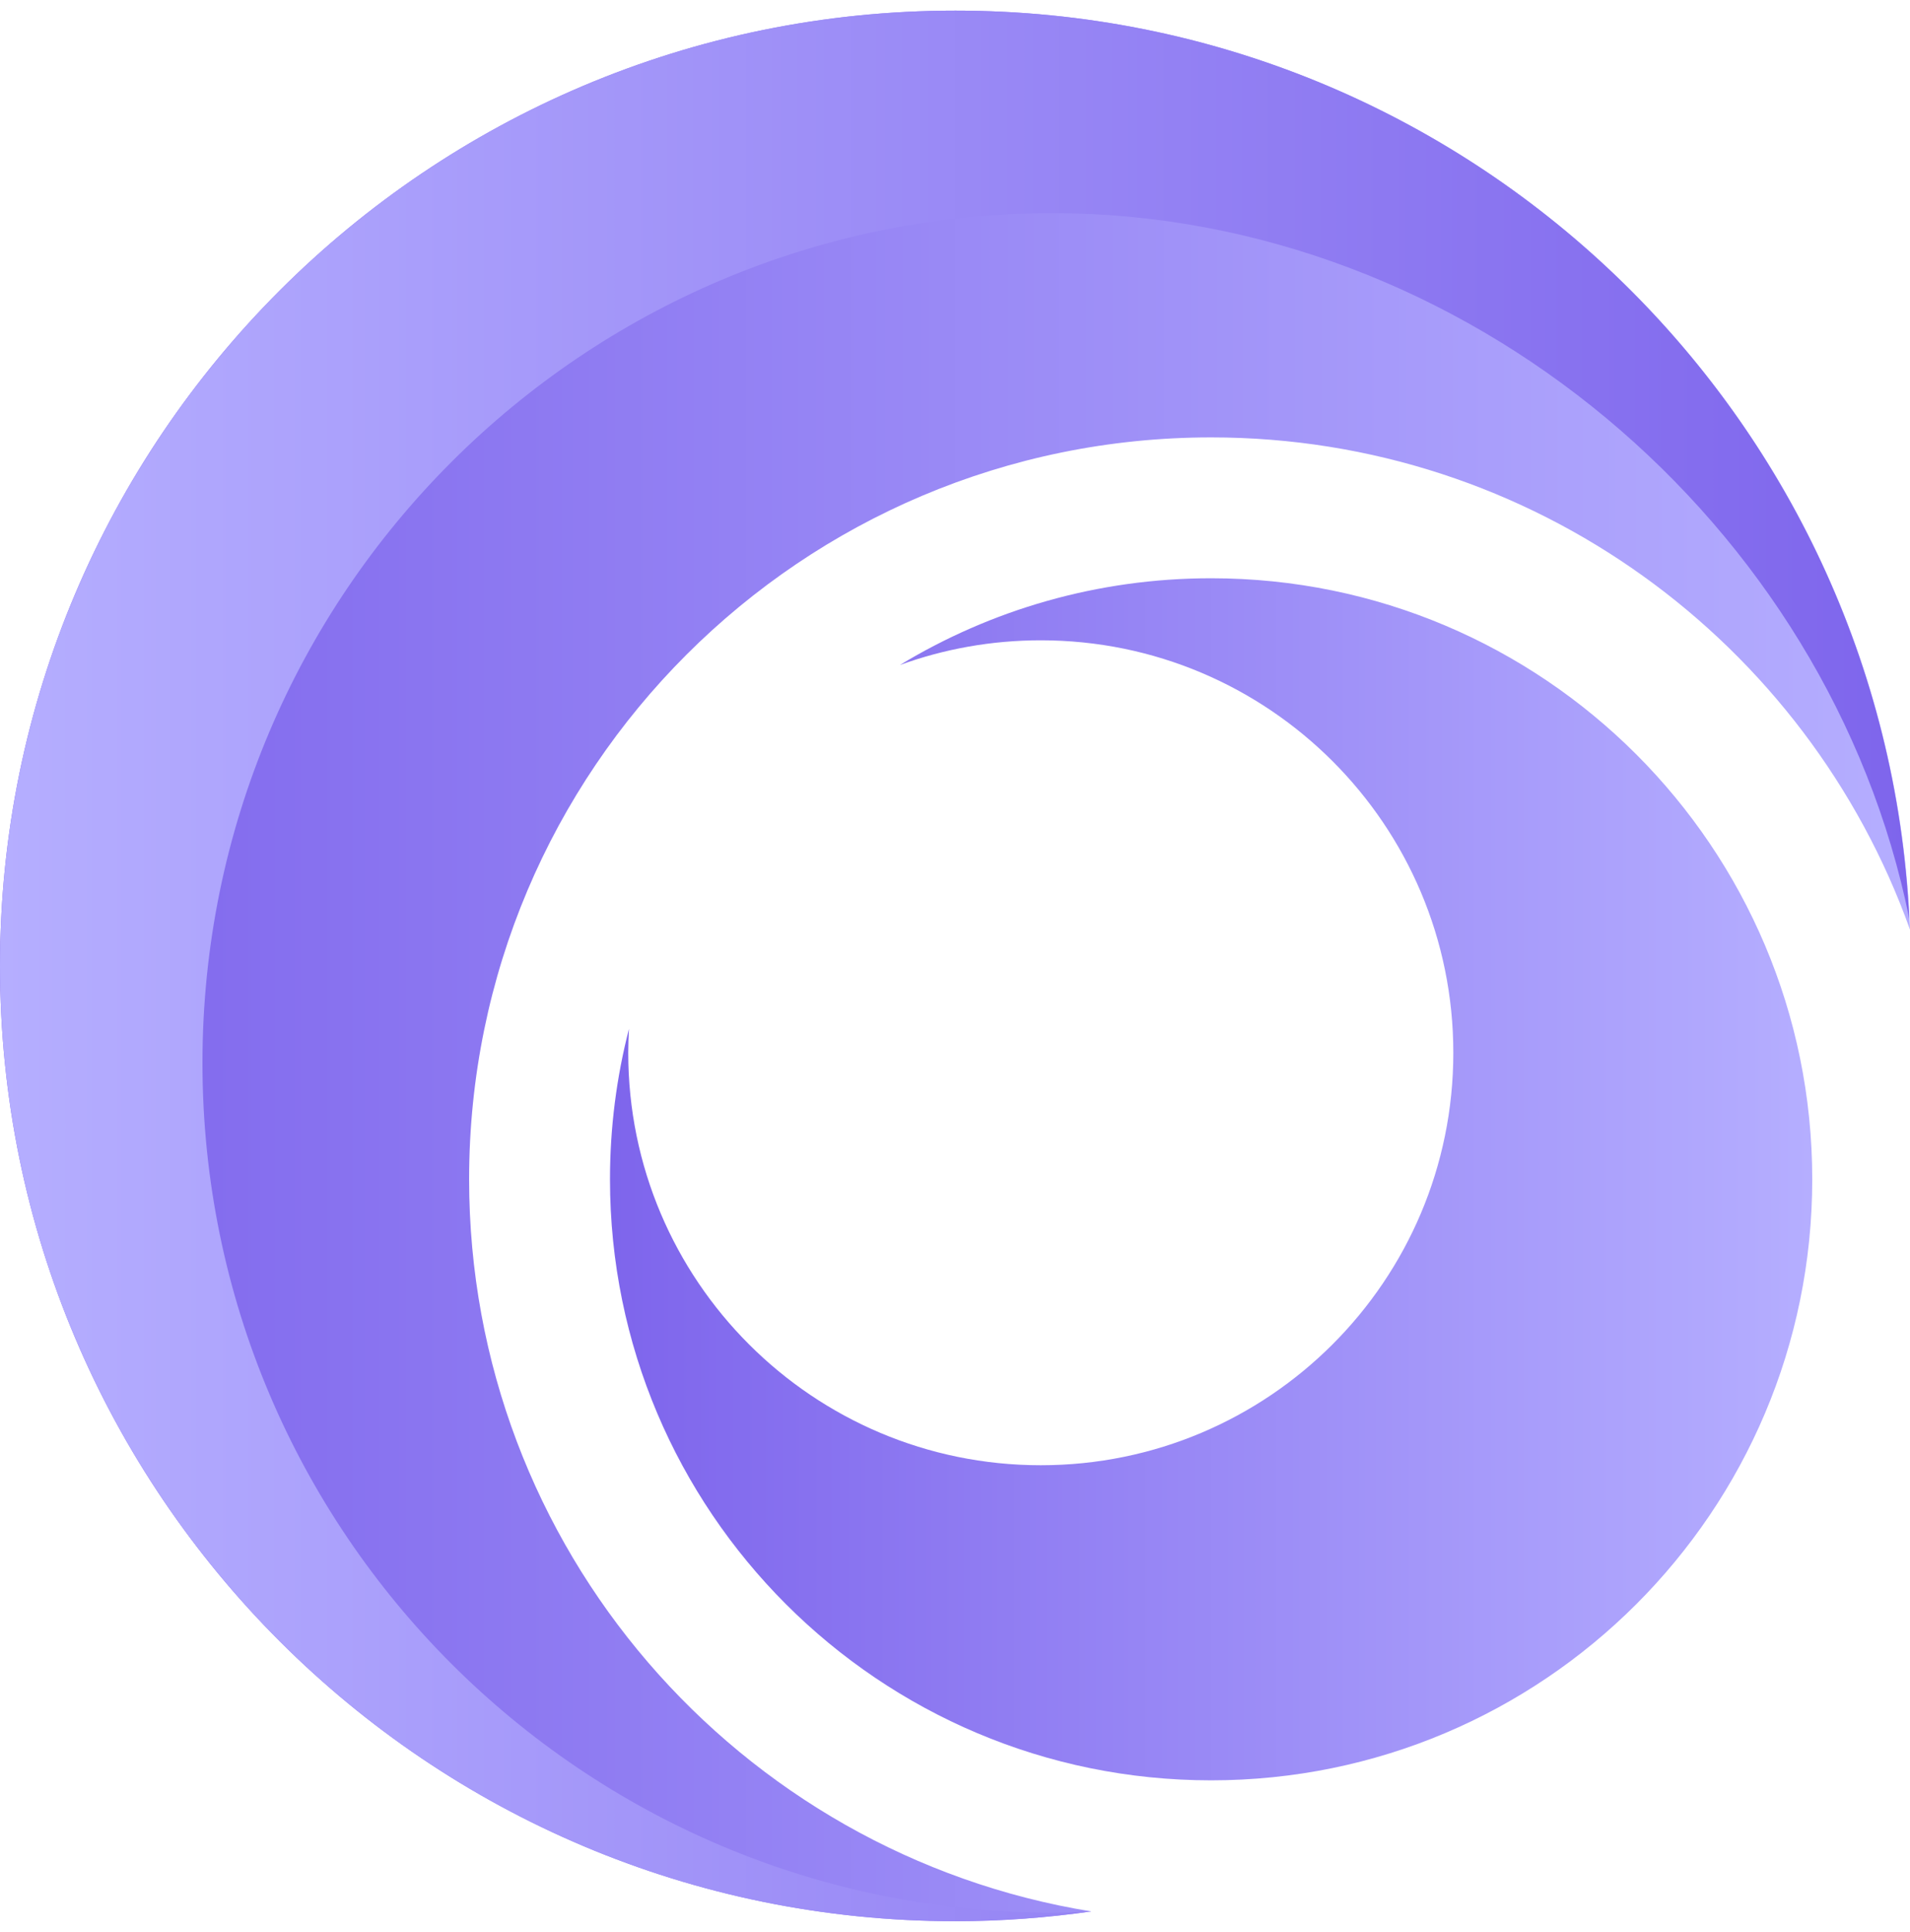
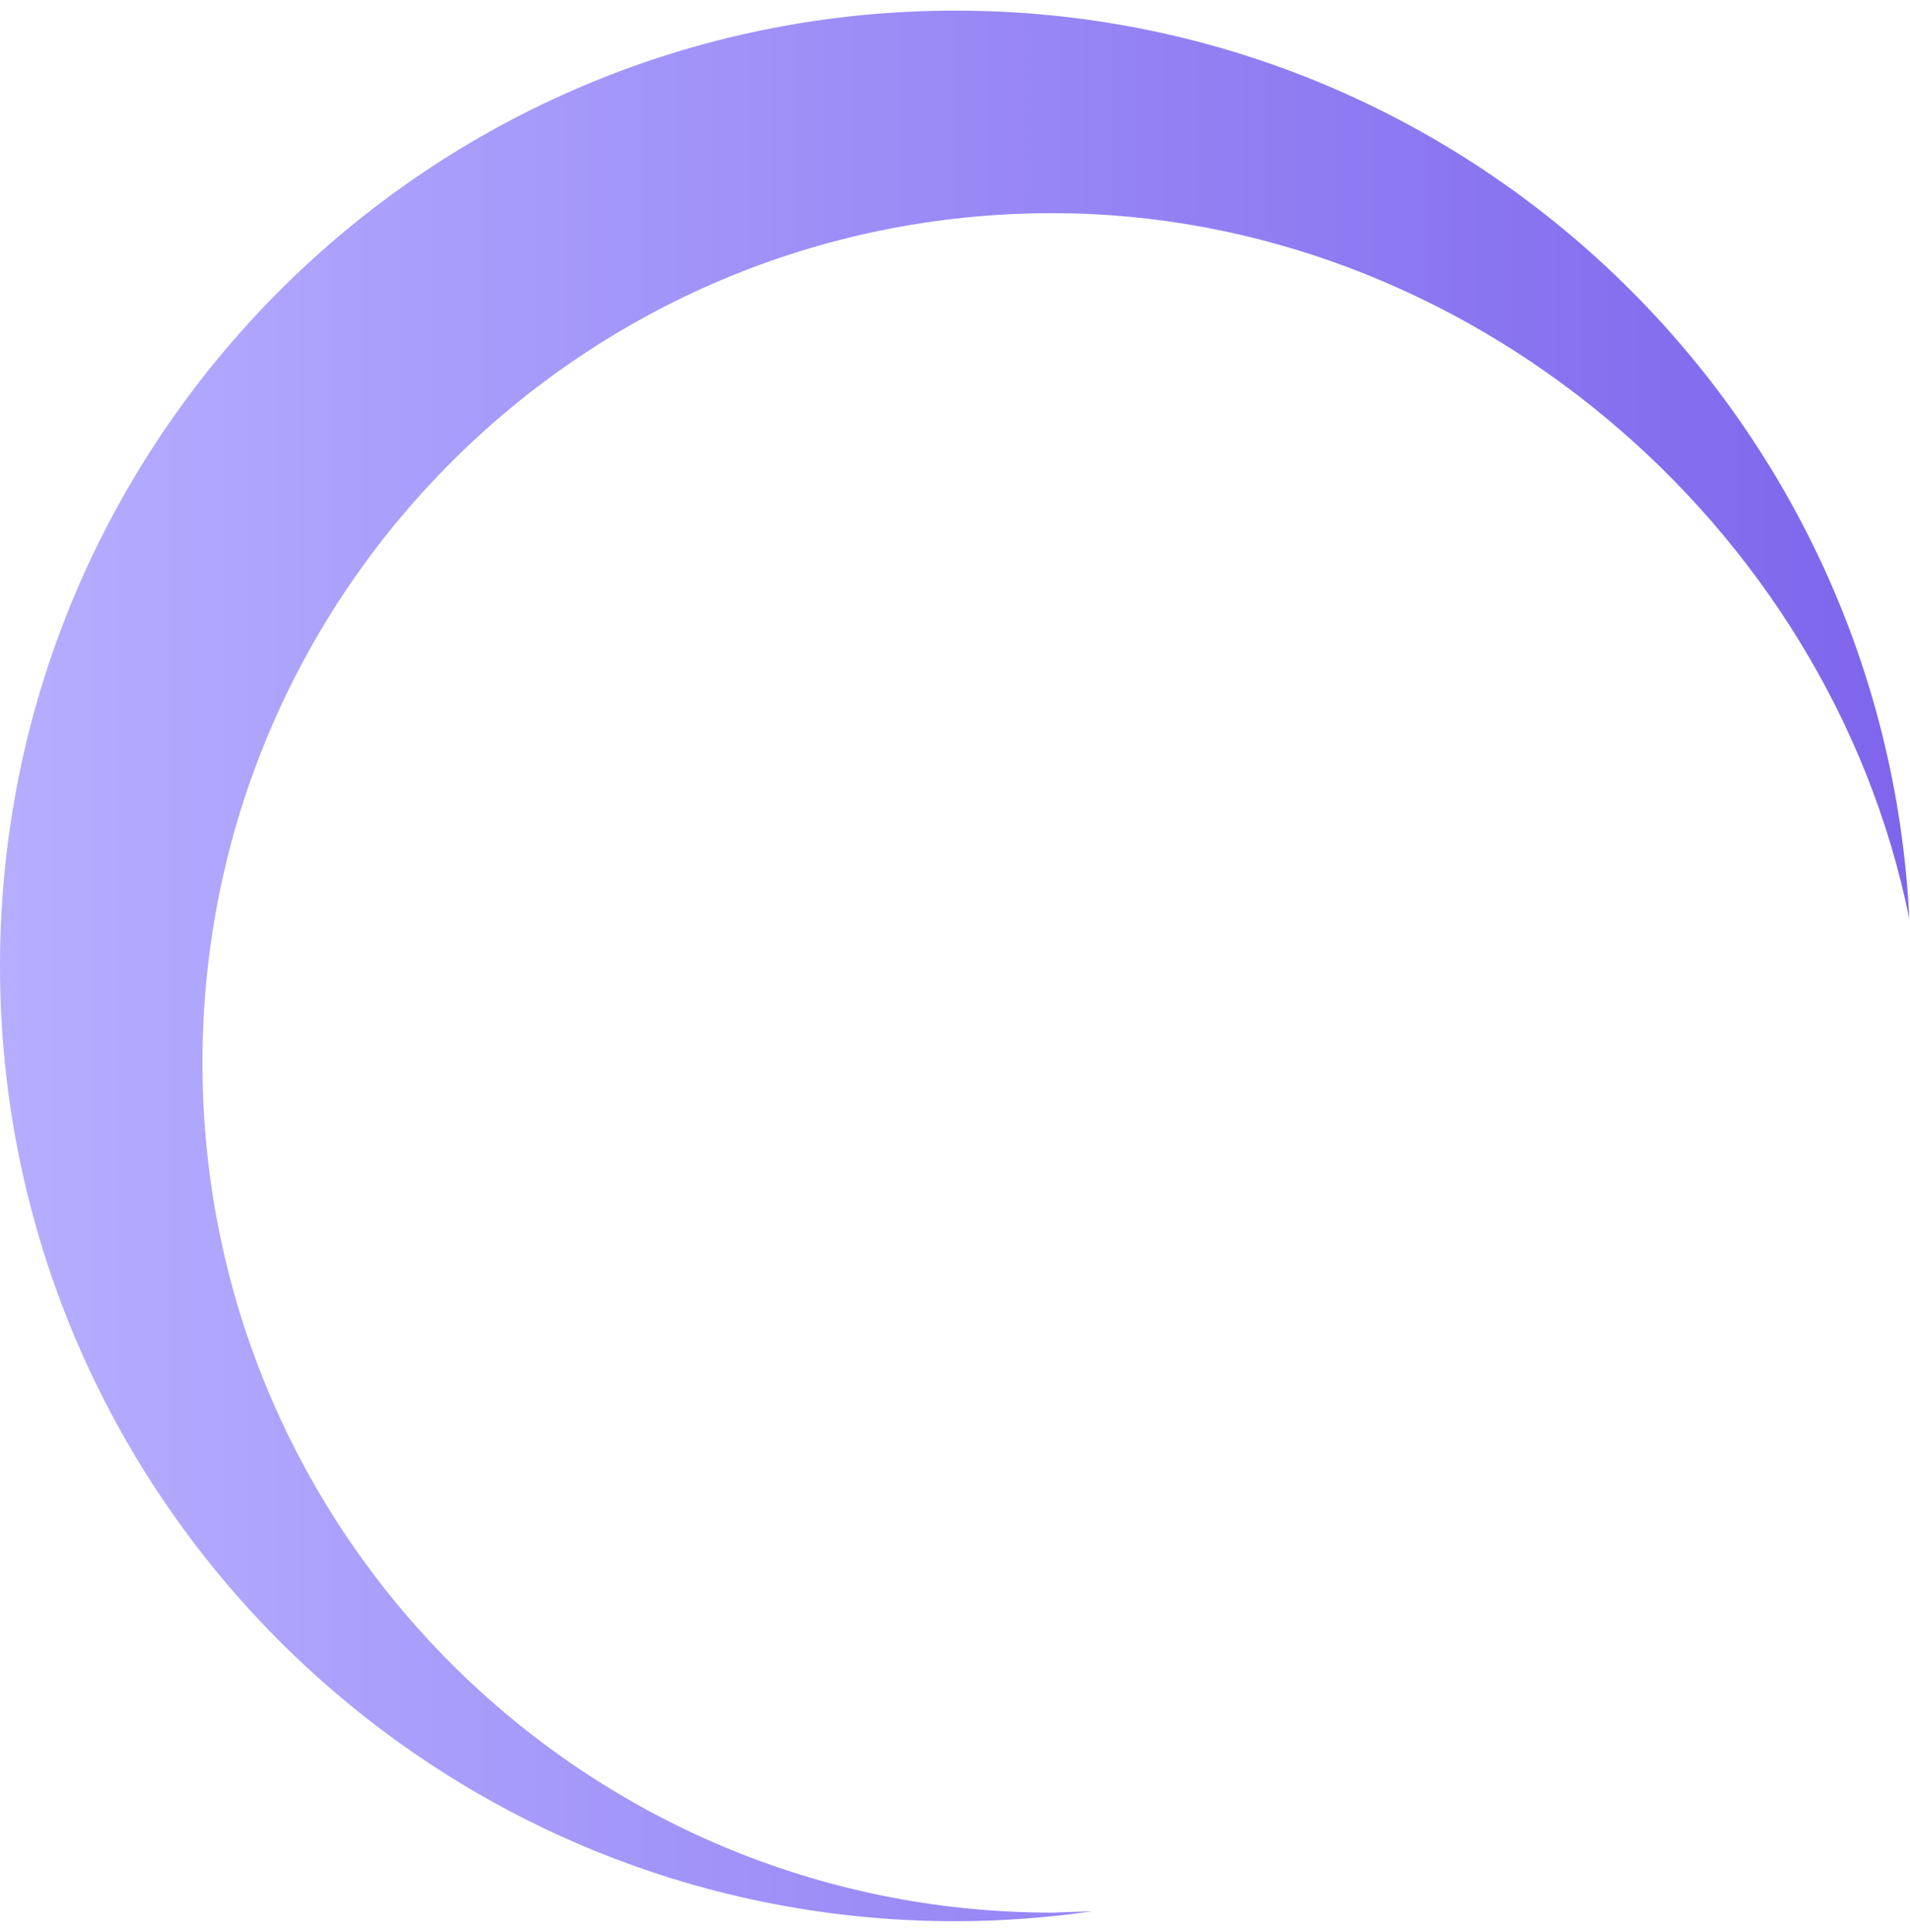
<svg xmlns="http://www.w3.org/2000/svg" width="90" height="91" viewBox="0 0 90 91" fill="none">
-   <path d="M22.105 55.551C22.105 36.25 37.759 20.604 57.07 20.604C72.251 20.604 85.169 30.277 90 43.792C89.1 19.732 69.314 0.5 45.022 0.5C20.157 0.5 0 20.647 0 45.5C0 70.353 20.157 90.5 45.022 90.5C47.195 90.5 49.33 90.337 51.421 90.039C34.798 87.339 22.105 72.93 22.105 55.551Z" fill="url(#paint0_linear_128_6686)" />
-   <path d="M49.587 90.096C27.47 90.096 9.54 72.175 9.54 50.069C9.54 27.961 27.47 10.041 49.587 10.041C69.086 10.041 86.22 24.699 89.968 43.287C88.811 19.465 69.142 0.5 45.022 0.5C20.157 0.5 0 20.647 0 45.5C0 70.353 20.157 90.5 45.022 90.5C47.195 90.5 49.33 90.337 51.421 90.039C51.412 90.038 51.403 90.035 51.394 90.034C50.782 90.07 50.175 90.096 49.587 90.096Z" fill="url(#paint1_linear_128_6686)" />
-   <path d="M57.069 27.239C51.7 27.239 46.68 28.733 42.402 31.326C44.474 30.573 46.71 30.162 49.042 30.162C59.778 30.162 68.481 38.861 68.481 49.592C68.481 60.322 59.778 69.021 49.042 69.021C38.306 69.021 29.603 60.322 29.603 49.592C29.603 49.213 29.617 48.838 29.638 48.465C29.054 50.73 28.743 53.104 28.743 55.552C28.743 71.188 41.425 83.864 57.069 83.864C72.713 83.864 85.394 71.188 85.394 55.552C85.395 39.915 72.713 27.239 57.069 27.239Z" fill="url(#paint2_linear_128_6686)" />
+   <path d="M49.587 90.096C27.47 90.096 9.54 72.175 9.54 50.069C9.54 27.961 27.47 10.041 49.587 10.041C69.086 10.041 86.22 24.699 89.968 43.287C88.811 19.465 69.142 0.5 45.022 0.5C20.157 0.5 0 20.647 0 45.5C0 70.353 20.157 90.5 45.022 90.5C47.195 90.5 49.33 90.337 51.421 90.039C51.412 90.038 51.403 90.035 51.394 90.034Z" fill="url(#paint1_linear_128_6686)" />
  <defs>
    <linearGradient id="paint0_linear_128_6686" x1="0" y1="45.5" x2="90" y2="45.5" gradientUnits="userSpaceOnUse">
      <stop stop-color="#7E65EC" />
      <stop offset="1" stop-color="#B5AEFF" />
    </linearGradient>
    <linearGradient id="paint1_linear_128_6686" x1="0" y1="45.5" x2="89.968" y2="45.5" gradientUnits="userSpaceOnUse">
      <stop stop-color="#B5AEFF" />
      <stop offset="1" stop-color="#7E65EC" />
    </linearGradient>
    <linearGradient id="paint2_linear_128_6686" x1="28.743" y1="55.551" x2="85.394" y2="55.551" gradientUnits="userSpaceOnUse">
      <stop stop-color="#7E65EC" />
      <stop offset="1" stop-color="#B5AEFF" />
    </linearGradient>
  </defs>
</svg>